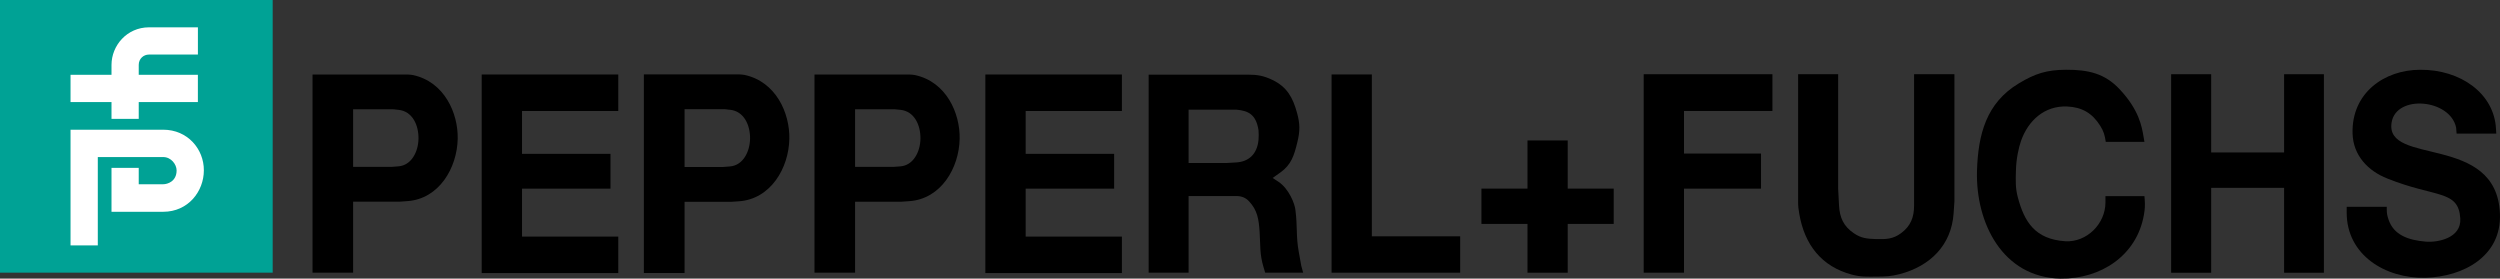
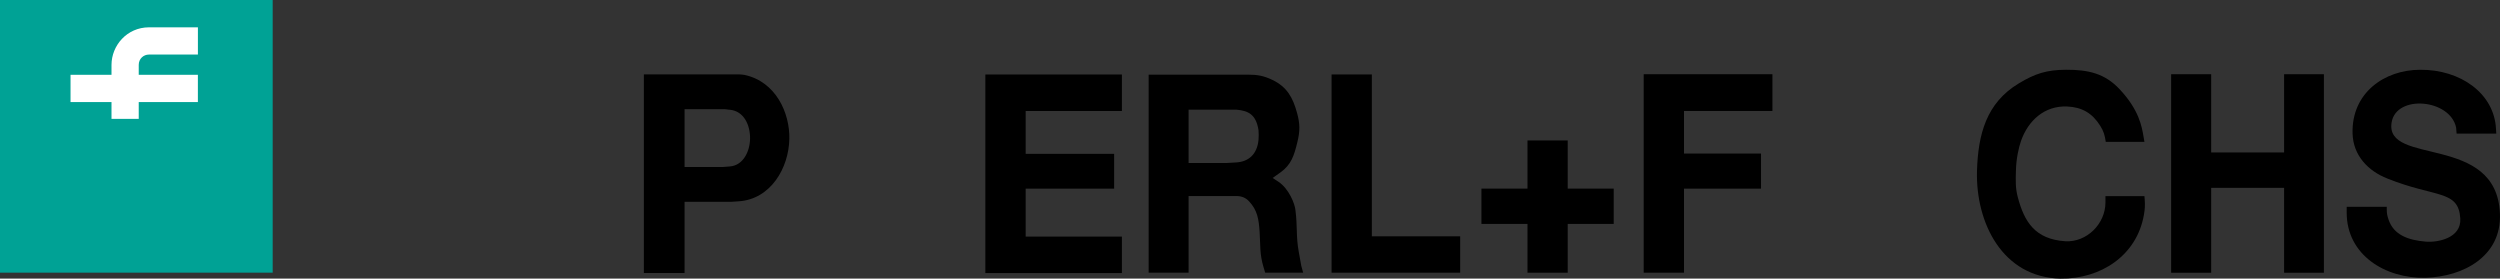
<svg xmlns="http://www.w3.org/2000/svg" style="isolation:isolate" viewBox="359.482 289.076 205.035 22.849" width="205.035pt" height="22.849pt">
  <rect x="359.482" y="289.076" width="205.035" height="22.849" fill="#333333" stroke="none" />
  <defs>
    <clipPath id="_clipPath_z34gaBK9UJqLhHVEPW74SWtuNa5ZRa0j">
      <rect x="359.482" y="289.076" width="205.035" height="22.849" />
    </clipPath>
  </defs>
  <g clip-path="url(#_clipPath_z34gaBK9UJqLhHVEPW74SWtuNa5ZRa0j)">
    <g>
      <g>
        <path d=" M 494.288 311.44 L 497.594 311.44 L 497.594 304.548 L 503.91 304.548 L 503.91 301.67 L 497.594 301.67 L 497.594 298.177 L 504.846 298.177 L 504.846 295.163 L 494.288 295.163 L 494.288 311.44 Z " fill="rgb(0,0,0)" />
-         <path d=" M 516.464 304.548 L 516.464 305.918 C 516.464 306.901 516.186 307.616 515.393 308.201 C 514.735 308.69 514.163 308.704 513.34 308.683 C 512.604 308.659 512.123 308.618 511.517 308.201 C 510.682 307.634 510.36 306.924 510.307 305.918 L 510.237 304.548 L 510.237 295.163 L 506.952 295.163 L 506.952 305.62 C 506.952 306.007 506.98 306.225 507.046 306.599 C 507.475 309.147 508.879 310.946 511.377 311.603 C 512.138 311.8 512.6 311.764 513.388 311.762 C 514.13 311.76 514.561 311.743 515.281 311.558 C 517.794 310.903 519.526 309.171 519.705 306.579 L 519.772 305.595 L 519.772 295.163 L 516.464 295.163 L 516.464 304.548 Z " fill="rgb(0,0,0)" />
        <path d=" M 546.811 301.579 L 540.83 301.579 L 540.83 295.163 L 537.546 295.163 L 537.546 311.444 L 540.83 311.444 L 540.83 304.482 L 546.811 304.482 L 546.811 311.444 L 550.074 311.444 L 550.074 295.163 L 546.811 295.163 L 546.811 301.579 Z " fill="rgb(0,0,0)" />
        <path d=" M 535.356 305.164 L 532.159 305.164 L 532.159 305.668 C 532.159 307.452 530.612 308.957 528.876 308.862 C 526.366 308.702 525.501 307.241 524.977 305.276 C 524.771 304.525 524.79 303.901 524.818 303.017 C 524.843 302.081 525.047 301.17 525.231 300.641 C 525.82 298.953 527.171 297.732 529.015 297.81 C 530.236 297.865 531.074 298.352 531.727 299.387 C 532.018 299.848 532.103 300.169 532.184 300.71 L 535.356 300.71 L 535.285 300.303 C 535.149 299.479 534.922 298.085 533.301 296.375 C 532.091 295.093 530.737 294.788 528.923 294.797 C 527.349 294.805 526.394 295.103 525.047 295.918 C 522.386 297.519 521.712 300.095 521.622 303.106 C 521.51 307.356 523.722 311.829 528.466 311.924 C 531.796 311.967 534.726 310.019 535.309 306.715 C 535.394 306.233 535.413 305.948 535.379 305.459 L 535.356 305.164 Z " fill="rgb(0,0,0)" />
        <path d=" M 555.628 299.117 C 556.007 296.797 560.439 297.197 560.92 299.547 C 560.948 299.964 560.956 300.033 560.956 300.033 L 564.213 300.035 L 564.189 299.647 C 564.043 296.727 561.261 294.771 557.974 294.798 C 555.019 294.798 552.333 296.711 552.425 300.016 C 552.469 301.838 553.715 303.102 555.277 303.717 C 559.236 305.309 561.127 304.623 561.261 307.012 C 561.35 308.592 559.431 308.982 558.411 308.892 C 557.03 308.771 555.794 308.375 555.365 307.055 C 555.267 306.756 555.23 306.573 555.23 306.258 L 555.23 306.035 L 551.943 306.035 L 551.943 306.516 C 551.943 310.005 555.131 311.931 558.395 311.855 C 561.533 311.778 564.645 310.079 564.513 306.618 C 564.26 299.973 555.043 302.722 555.628 299.117 Z " fill="rgb(0,0,0)" />
        <path d=" M 440.295 311.47 L 451.494 311.47 L 451.494 308.479 L 443.601 308.479 L 443.601 304.548 L 450.857 304.548 L 450.857 301.694 L 443.601 301.694 L 443.601 298.179 L 451.494 298.179 L 451.494 295.186 L 440.295 295.186 L 440.295 311.47 Z " fill="rgb(0,0,0)" />
-         <path d=" M 398.987 311.47 L 410.189 311.47 L 410.189 308.479 L 402.295 308.479 L 402.295 304.548 L 409.551 304.548 L 409.551 301.694 L 402.295 301.694 L 402.295 298.179 L 410.189 298.179 L 410.189 295.186 L 398.987 295.186 L 398.987 311.47 Z " fill="rgb(0,0,0)" />
        <path d=" M 471.992 308.458 L 471.992 295.182 L 468.689 295.182 L 468.689 311.44 L 479.237 311.44 L 479.237 308.458 L 471.992 308.458 Z " fill="rgb(0,0,0)" />
        <path d=" M 420.541 295.22 C 420.287 295.175 420.051 295.175 419.741 295.175 L 412.288 295.175 L 412.288 311.468 L 415.626 311.468 L 415.626 305.629 L 419.418 305.629 L 420.085 305.585 C 422.686 305.406 424.176 302.862 424.219 300.461 C 424.263 298.353 423.12 295.769 420.541 295.22 Z  M 419.351 302.726 L 418.78 302.771 L 415.626 302.771 L 415.626 298.032 L 418.894 298.032 C 419.075 298.032 419.191 298.078 419.351 298.078 C 420.494 298.195 421.017 299.332 420.998 300.461 C 420.976 301.553 420.4 302.642 419.351 302.726 Z " fill="rgb(0,0,0)" />
-         <path d=" M 434.515 295.231 C 434.264 295.186 434.025 295.186 433.718 295.186 L 426.282 295.186 L 426.282 311.44 L 429.611 311.44 L 429.611 305.62 L 433.397 305.62 L 434.061 305.574 C 436.658 305.394 438.142 302.856 438.187 300.46 C 438.23 298.36 437.093 295.779 434.515 295.231 Z  M 433.329 302.72 L 432.758 302.763 L 429.611 302.763 L 429.611 298.04 L 432.876 298.04 C 433.051 298.04 433.169 298.084 433.329 298.084 C 434.468 298.198 434.991 299.334 434.972 300.46 C 434.952 301.549 434.378 302.636 433.329 302.72 Z " fill="rgb(0,0,0)" />
        <path d=" M 466 309.736 C 465.759 308.411 465.907 307.707 465.724 306.293 C 465.681 305.816 465.202 304.55 464.317 303.972 L 463.857 303.672 L 464.496 303.217 C 465.398 302.574 465.62 301.813 465.884 300.736 C 466.106 299.828 466.106 299.243 465.86 298.344 C 465.516 297.073 465.032 296.207 463.845 295.634 C 463.115 295.285 462.619 295.198 461.81 295.198 L 453.687 295.198 L 453.687 311.439 L 456.963 311.439 L 456.963 305.155 L 460.419 305.155 L 460.899 305.155 C 461.332 305.155 461.67 305.312 461.922 305.587 C 462.606 306.316 462.72 307.045 462.79 308.116 C 462.859 309.208 462.785 309.909 463.109 310.987 L 463.245 311.44 L 466.359 311.44 L 466.204 310.871 L 466 309.736 Z  M 462.698 300.552 C 462.583 301.736 461.879 302.336 460.879 302.397 L 460.102 302.442 L 456.963 302.442 L 456.963 298.071 L 460.489 298.071 L 460.898 298.071 C 461.833 298.162 462.494 298.433 462.698 299.754 C 462.719 299.984 462.719 300.281 462.698 300.552 Z " fill="rgb(0,0,0)" />
        <path d=" M 491.828 304.544 L 488.056 304.544 L 488.056 300.595 L 484.757 300.595 L 484.757 304.544 L 480.981 304.544 L 480.981 307.441 L 484.757 307.441 L 484.757 311.442 L 488.056 311.442 L 488.056 307.441 L 491.828 307.441 L 491.828 304.544 Z " fill="rgb(0,0,0)" />
-         <path d=" M 393.347 295.231 C 393.098 295.186 392.862 295.186 392.548 295.186 L 385.114 295.186 L 385.114 311.44 L 388.443 311.44 L 388.443 305.618 L 392.228 305.618 L 392.891 305.571 C 395.489 305.393 396.972 302.854 397.02 300.46 C 397.065 298.36 395.925 295.779 393.347 295.231 Z  M 392.161 302.718 L 391.59 302.763 L 388.443 302.763 L 388.443 298.04 L 391.704 298.04 C 391.883 298.04 392.001 298.084 392.161 298.084 C 393.304 298.198 393.825 299.334 393.804 300.46 C 393.784 301.549 393.21 302.636 392.161 302.718 Z " fill="rgb(0,0,0)" />
        <path d=" M 359.482 289.076 L 381.846 289.076 L 381.846 311.438 L 359.482 311.438 L 359.482 289.076 L 359.482 289.076 Z " fill="rgb(0,162,149)" />
-         <path d=" M 372.87 299.714 C 372.521 299.714 365.267 299.714 365.267 299.714 L 365.267 309.204 L 367.503 309.204 L 367.503 301.957 L 372.87 301.957 C 373.519 301.957 373.966 302.564 373.966 303.051 C 373.966 303.948 373.228 304.186 372.87 304.186 C 372.665 304.186 370.86 304.186 370.86 304.186 L 370.86 302.846 L 368.627 302.846 L 368.627 306.445 L 372.87 306.445 C 374.906 306.445 376.201 304.782 376.201 303.046 C 376.209 301.303 374.871 299.714 372.87 299.714 Z " fill="rgb(255,255,255)" />
        <path d=" M 368.627 298.827 L 370.86 298.827 C 370.86 298.827 370.86 298.214 370.86 297.448 L 375.711 297.448 L 375.711 295.213 L 370.86 295.213 C 370.86 294.78 370.86 294.47 370.86 294.397 C 370.86 293.882 371.266 293.551 371.693 293.551 C 372.669 293.551 375.713 293.551 375.713 293.551 L 375.713 291.317 C 375.713 291.317 371.852 291.317 371.708 291.317 C 369.883 291.317 368.627 292.82 368.627 294.397 L 368.627 295.213 L 365.267 295.213 L 365.267 297.448 L 368.627 297.448 L 368.627 298.827 Z " fill="rgb(255,255,255)" />
      </g>
    </g>
  </g>
</svg>